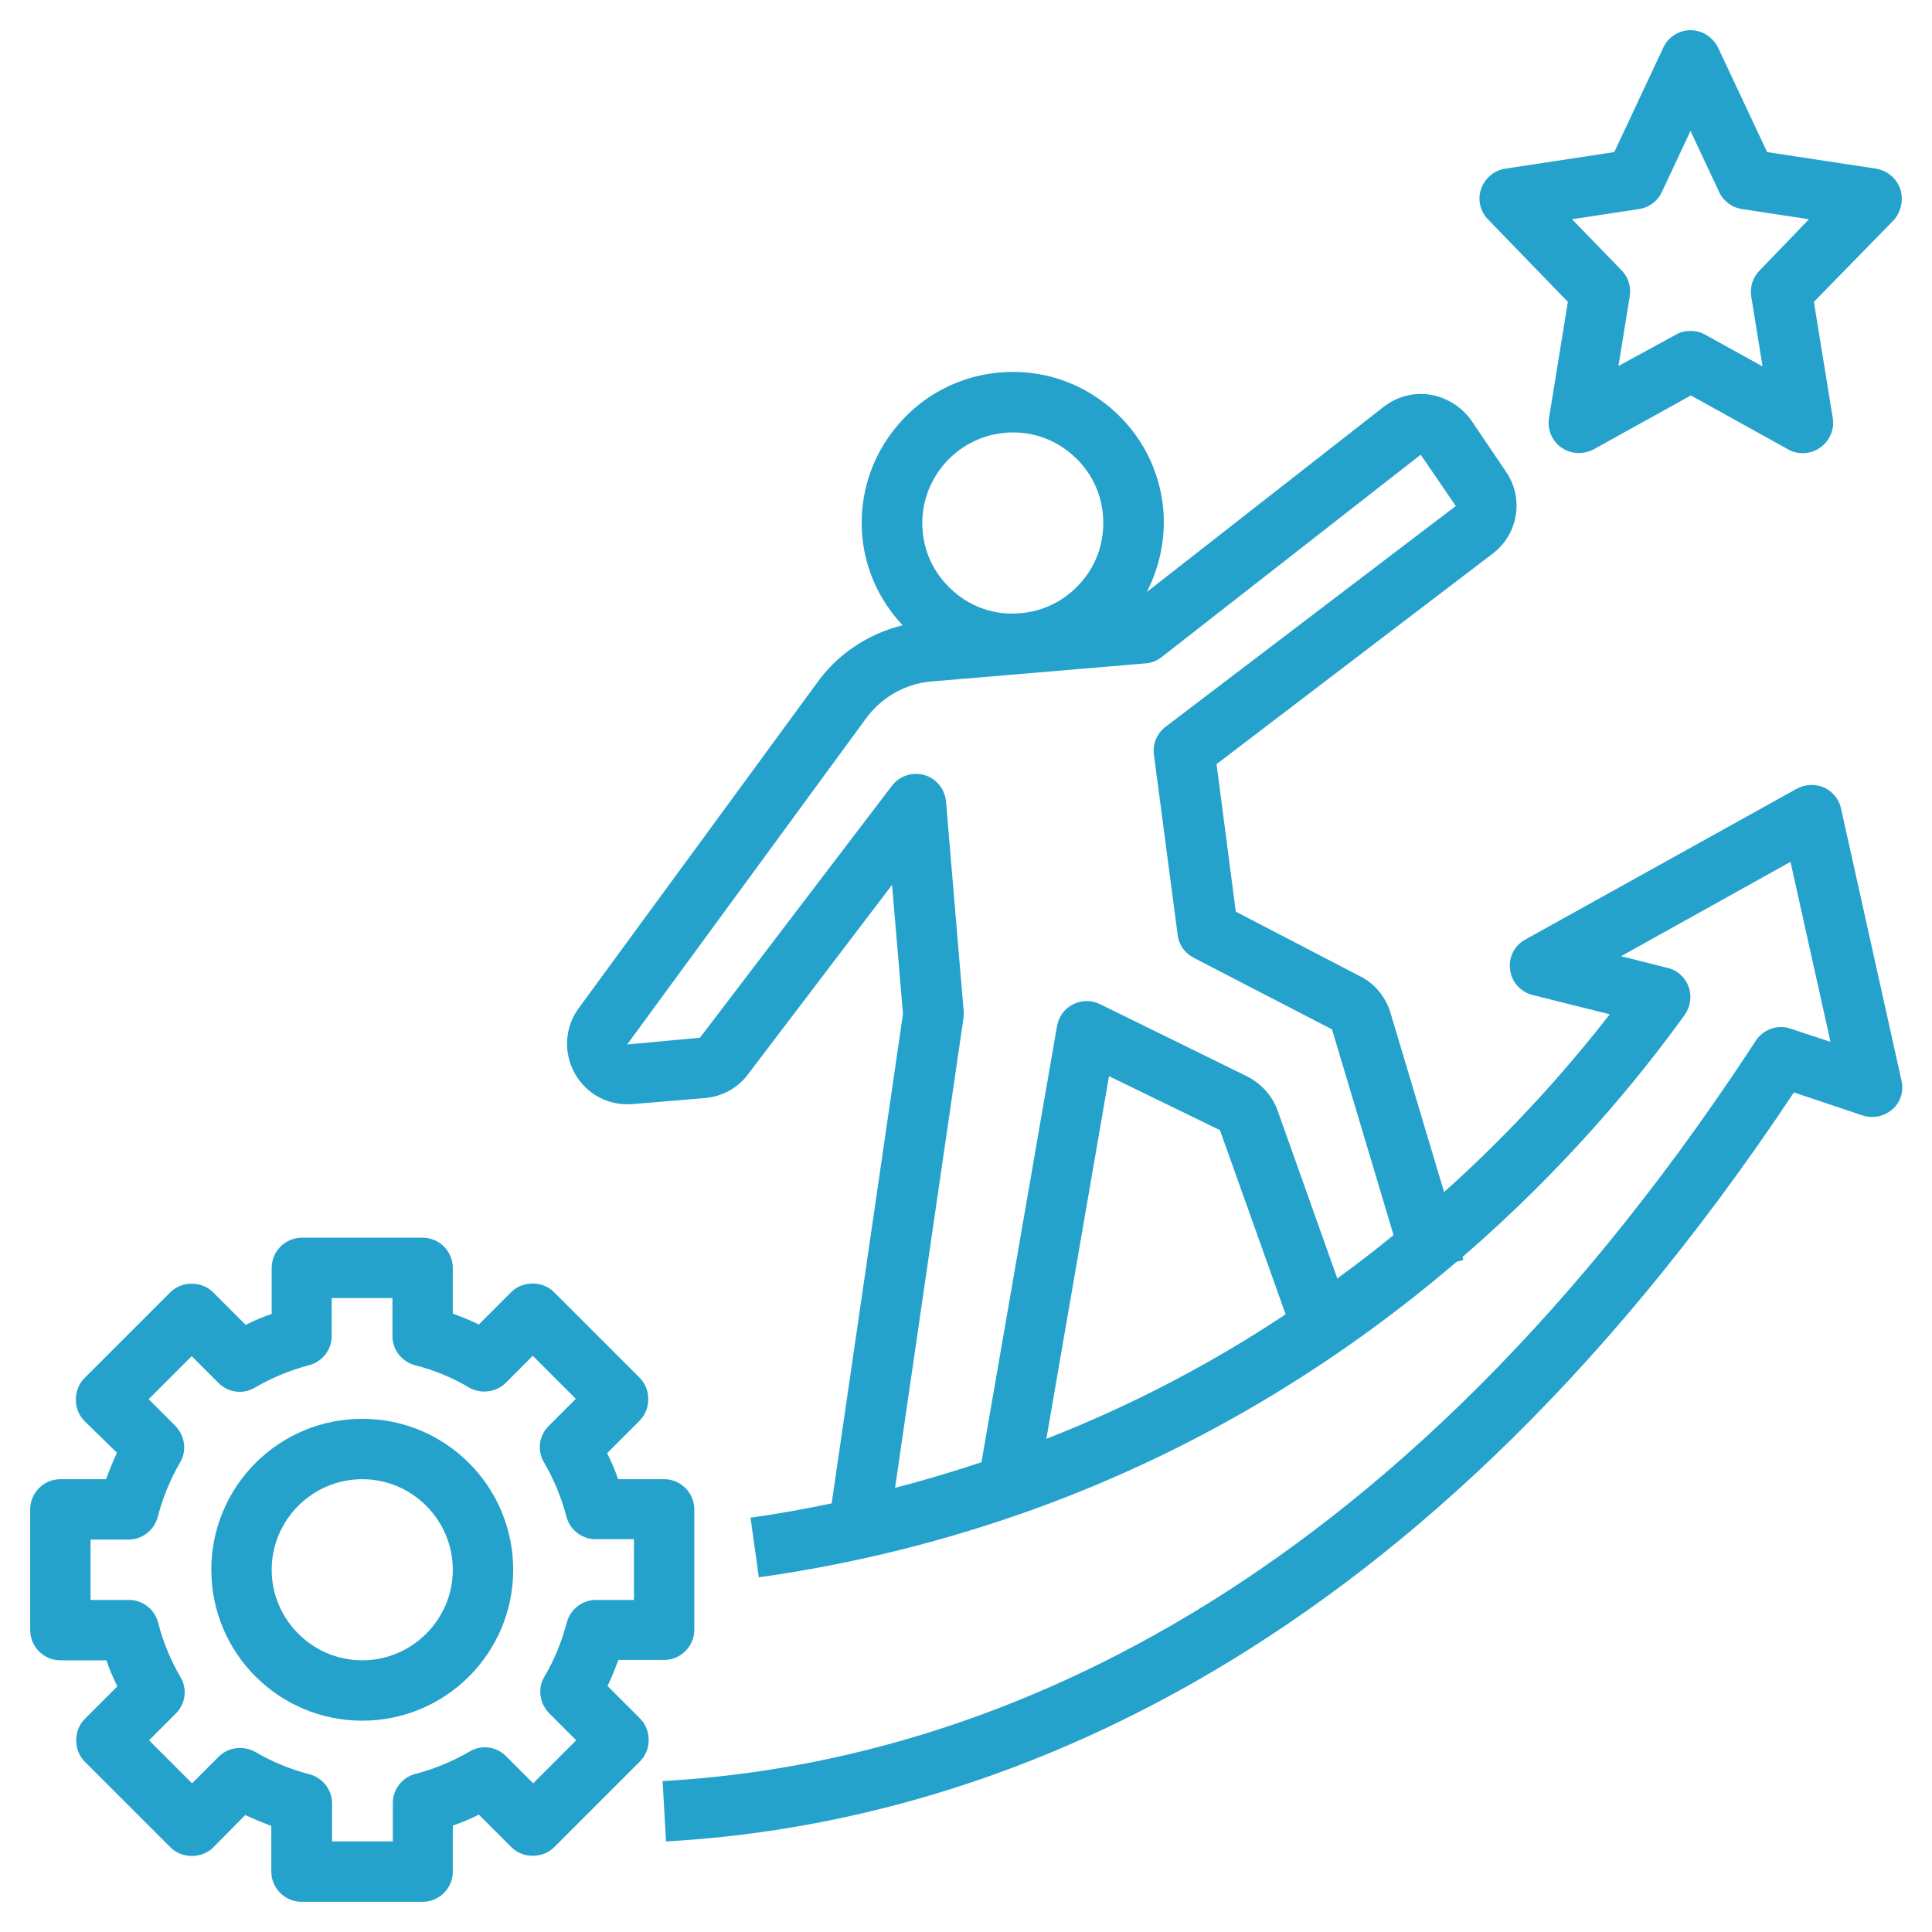
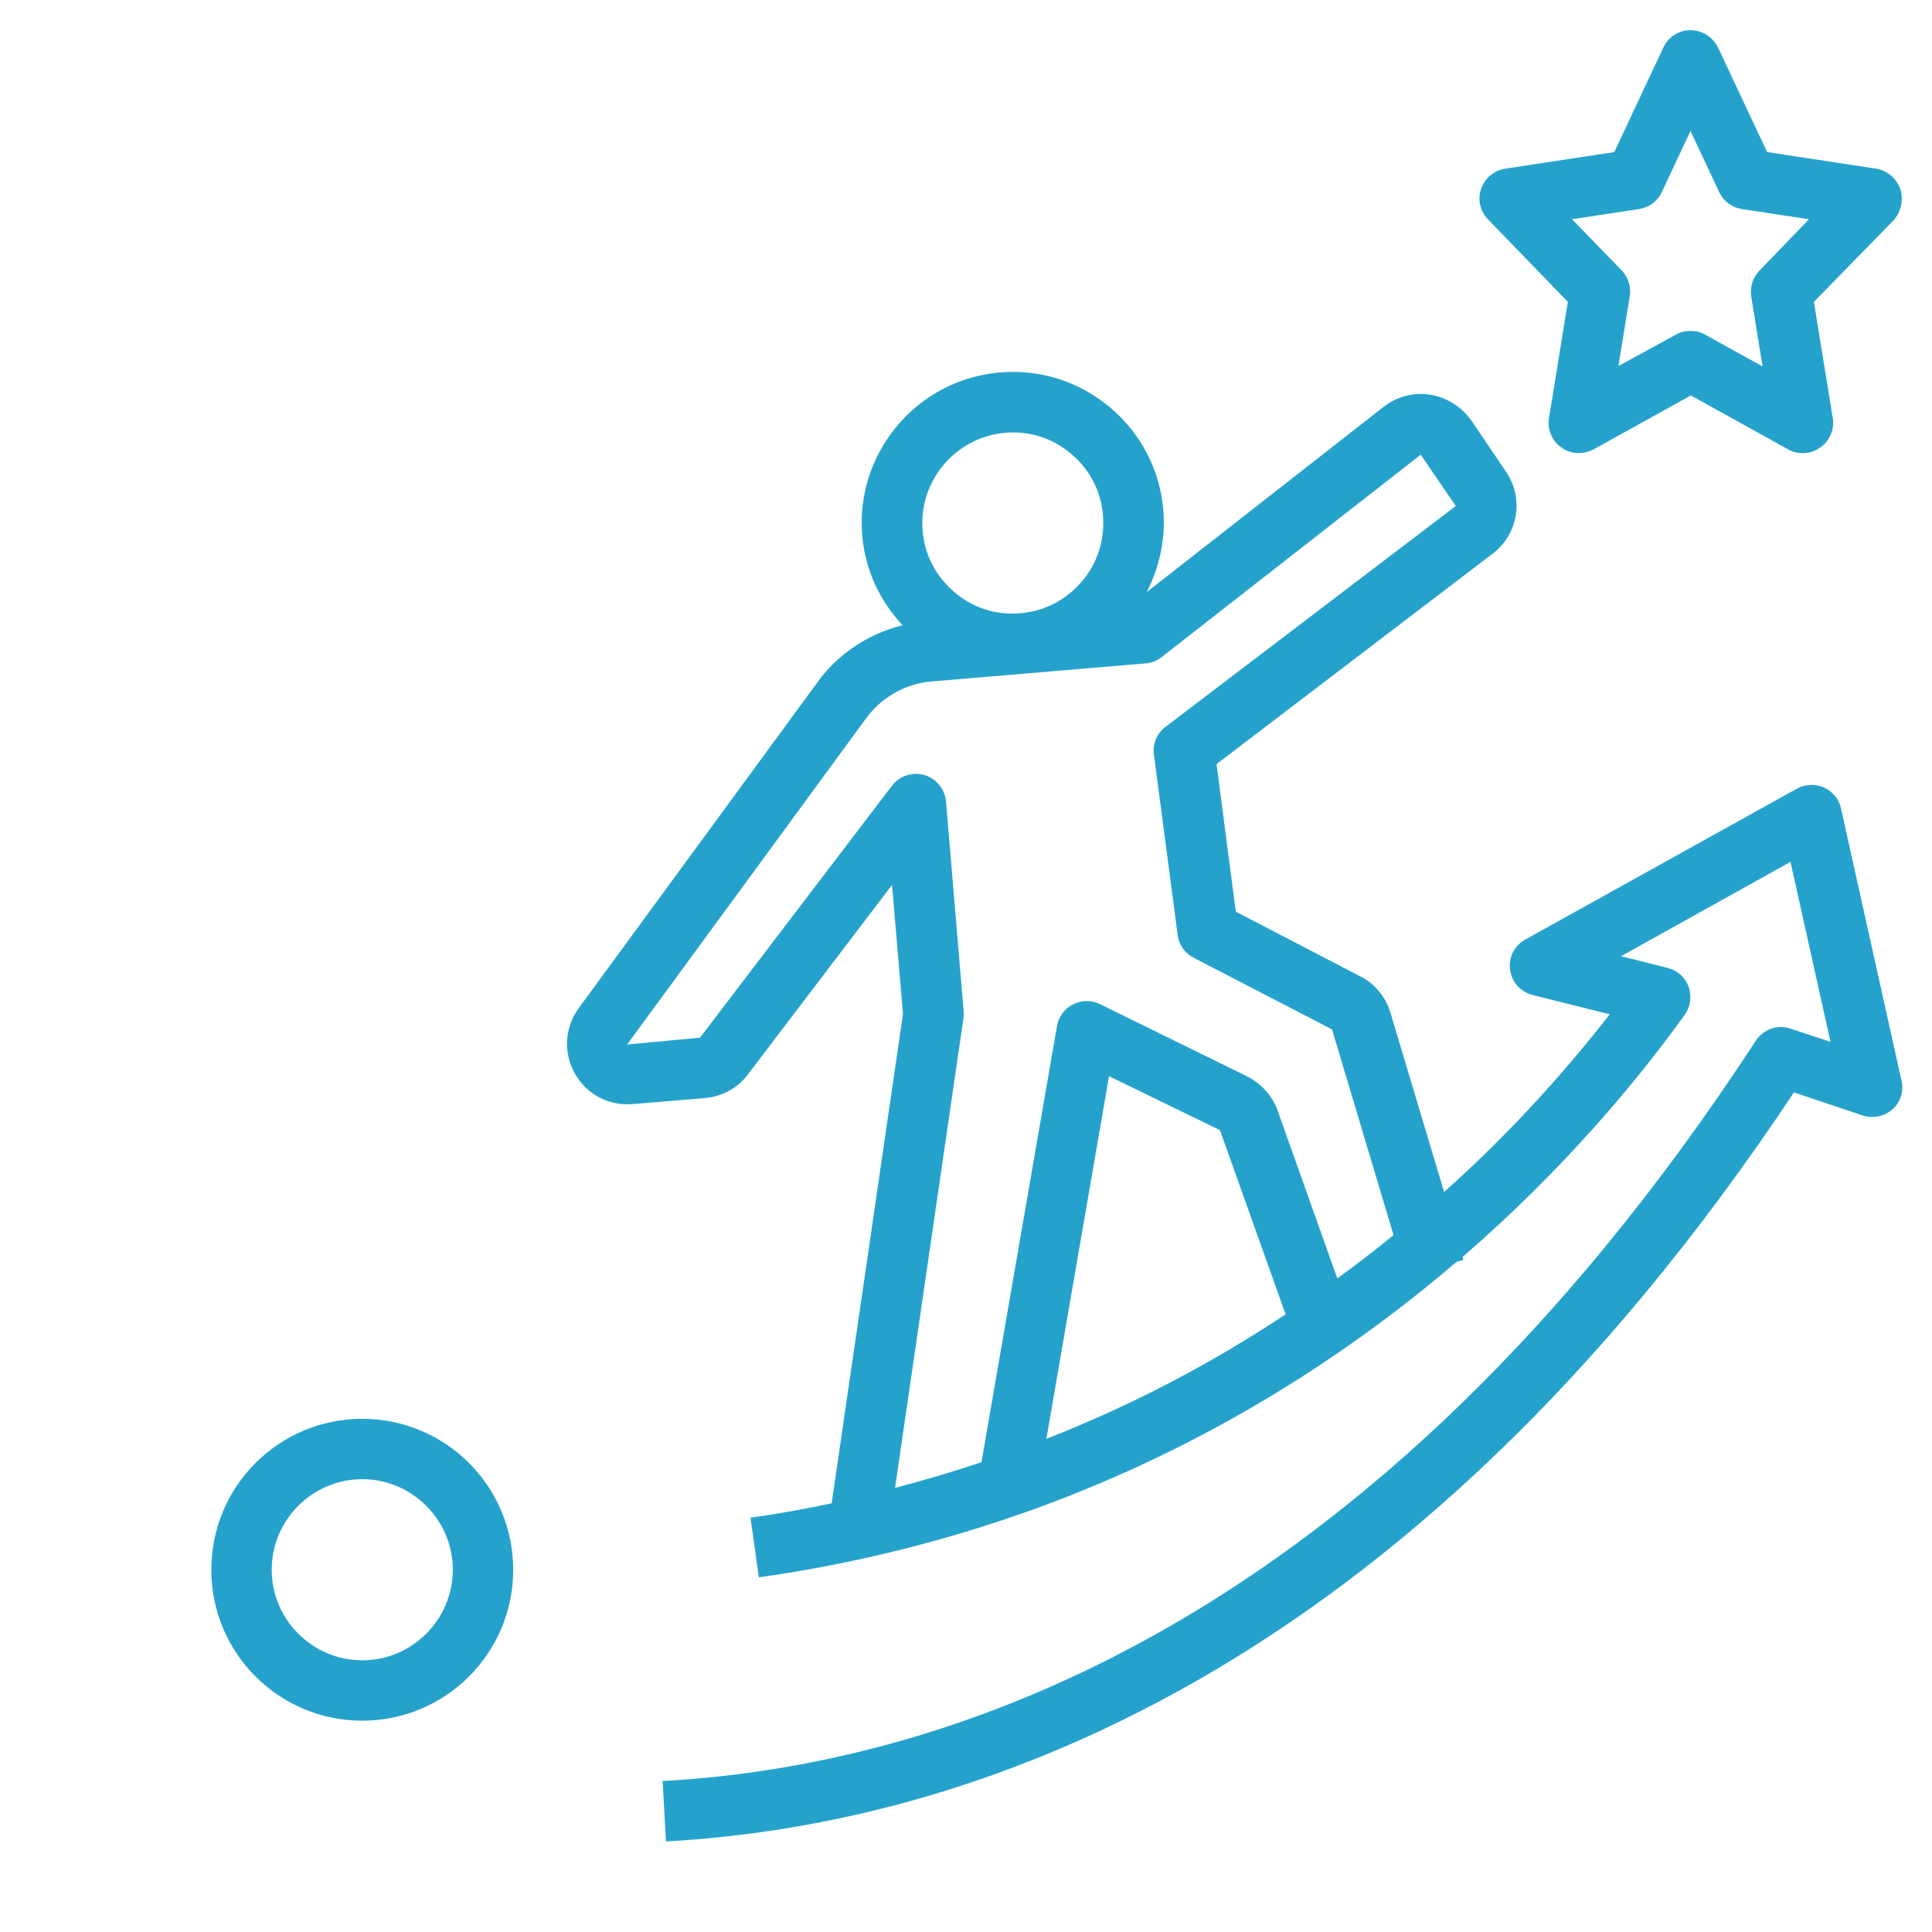
<svg xmlns="http://www.w3.org/2000/svg" version="1.1" id="Layer_1_1_" x="0" y="0" viewBox="0 0 512 512" style="enable-background:new 0 0 512 512" xml:space="preserve">
  <style>.st0{fill:#25a2cc}</style>
-   <path class="st0" d="M16 440h12.2c.8 2.4 1.8 4.7 2.9 6.9l-8.6 8.6c-1.5 1.5-2.3 3.5-2.3 5.7s.8 4.2 2.3 5.7l22.7 22.7c3 3 8.3 3 11.3 0L65 481c2.3 1.1 4.6 2 6.9 2.9V496c0 4.4 3.6 8 8 8H112c4.4 0 8-3.6 8-8v-12.2c2.4-.8 4.7-1.8 6.9-2.9l8.6 8.6c1.5 1.5 3.5 2.3 5.7 2.3s4.2-.8 5.7-2.3l22.7-22.7c1.5-1.5 2.3-3.5 2.3-5.7s-.8-4.2-2.3-5.7l-8.6-8.6c1.1-2.2 2-4.6 2.9-6.9H176c4.4 0 8-3.6 8-8V400c0-4.4-3.6-8-8-8h-12.2c-.8-2.4-1.8-4.7-2.9-6.9l8.6-8.6c1.5-1.5 2.3-3.5 2.3-5.7s-.8-4.2-2.3-5.7l-22.7-22.7c-3-3-8.3-3-11.3 0l-8.6 8.6c-2.2-1.1-4.6-2-6.9-2.9V336c0-4.4-3.6-8-8-8H80c-4.4 0-8 3.6-8 8v12.2c-2.4.8-4.7 1.8-6.9 2.9l-8.6-8.6c-1.5-1.5-3.5-2.3-5.7-2.3s-4.2.8-5.7 2.3l-22.7 22.7c-1.5 1.5-2.3 3.5-2.3 5.7s.8 4.2 2.3 5.7L31 385c-1.1 2.3-2 4.6-2.9 7H16c-4.4 0-8 3.6-8 8v32c0 4.4 3.6 8 8 8zm8-32h10.1c3.6 0 6.8-2.5 7.7-6 1.3-5 3.3-9.9 5.9-14.4 1.9-3.1 1.3-7.1-1.2-9.7l-7.1-7.1 11.4-11.4 7.1 7.1c2.6 2.6 6.6 3.1 9.7 1.2 4.5-2.6 9.3-4.6 14.3-5.9 3.5-.9 6-4.1 6-7.7V344H104v10.1c0 3.6 2.5 6.8 6 7.7 5.1 1.3 9.9 3.3 14.3 5.9 3.1 1.8 7.2 1.3 9.7-1.2l7.2-7.2 11.4 11.4-7.2 7.2c-2.6 2.6-3.1 6.6-1.2 9.7 2.6 4.5 4.6 9.3 5.9 14.3.9 3.5 4.1 6 7.7 6H168V424h-10.1c-3.6 0-6.8 2.5-7.7 6-1.3 5-3.3 9.9-5.9 14.3-1.9 3.1-1.3 7.1 1.2 9.7l7.2 7.2-11.4 11.4-7.2-7.2c-2.6-2.6-6.6-3.1-9.7-1.2-4.5 2.6-9.3 4.6-14.3 5.9-3.5.9-6 4.1-6 7.7V488H88v-10.1c0-3.6-2.5-6.8-6-7.7-5-1.3-9.9-3.3-14.3-5.9-3.2-1.8-7.2-1.3-9.7 1.2l-7.1 7.1-11.4-11.4 7.1-7.1c2.6-2.6 3.1-6.6 1.2-9.7-2.6-4.5-4.6-9.3-5.9-14.4-.9-3.5-4.1-6-7.7-6H24v-16z" />
  <path class="st0" d="M96 456c22.1 0 40-17.9 40-40s-17.9-40-40-40-40 17.9-40 40 17.9 40 40 40zm0-64c13.2 0 24 10.8 24 24s-10.8 24-24 24-24-10.8-24-24 10.8-24 24-24zM503.6 50.1c-1-2.8-3.4-4.9-6.4-5.4l-28.9-4.4-13-27.7C453.9 9.8 451.1 8 448 8s-5.9 1.8-7.2 4.6l-13 27.7-28.9 4.4c-3 .5-5.4 2.5-6.4 5.4s-.2 6 1.9 8.1L415.5 80l-5 30.8c-.5 3 .8 6.1 3.3 7.8 2.5 1.8 5.8 1.9 8.5.5l25.8-14.3 25.8 14.3c1.2.7 2.5 1 3.9 1 1.6 0 3.2-.5 4.6-1.5 2.5-1.8 3.8-4.8 3.3-7.8l-5-30.8 21.2-21.7c1.9-2.2 2.6-5.3 1.7-8.2zm-37.3 21.6c-1.8 1.8-2.6 4.4-2.2 6.9l3 18.5-15.2-8.4c-1.2-.7-2.5-1-3.9-1s-2.7.3-3.9 1L428.9 97l3-18.5c.4-2.5-.4-5.1-2.2-6.9l-13.1-13.5 17.8-2.7c2.6-.4 4.9-2.1 6-4.5l7.6-16.2 7.6 16.2c1.1 2.4 3.4 4.1 6 4.5l17.8 2.7-13.1 13.6zM379 104.6c-4.4-.7-8.8.5-12.3 3.2l-62.8 49.1c3.4-6.6 5-14.1 4.4-21.7-.9-10.6-5.9-20.3-14.1-27.2s-18.5-10.2-29.2-9.3c-10.6.9-20.3 5.9-27.2 14.1-6.9 8.2-10.2 18.5-9.3 29.2.8 9 4.6 17.2 10.7 23.7-9.3 2.3-17.5 7.8-23 15.7l-63 86c-3.6 5.1-3.9 11.7-.8 17.2 3.1 5.4 8.9 8.5 15.2 8l19.2-1.6c4.7-.4 8.9-2.8 11.5-6.4l38.1-50.1 2.9 34.2-18.9 129.7c-7.1 1.5-14.3 2.8-21.5 3.8l2.2 15.8c25.1-3.5 49.9-9.7 73.6-18.3 46.1-16.8 82.9-41 111.3-65.3l1.8-.5-.2-.8c27.4-23.7 46.8-47.4 58.9-64.2 1.5-2.2 1.9-4.9 1-7.4-.9-2.5-3-4.4-5.6-5l-12.3-3.1 44.9-25 10.6 47.7-10.6-3.5c-3.4-1.2-7.2.2-9.2 3.2l-1.3 2C363.4 430.7 251.6 467.8 175.6 472l.9 16c79.2-4.4 195.2-42.4 298.9-198.5l18.2 6.1c2.7.9 5.7.3 7.9-1.6s3.1-4.9 2.4-7.7l-16-72c-.5-2.5-2.2-4.5-4.5-5.6-2.3-1-5-.9-7.2.3l-72 40c-2.9 1.6-4.5 4.8-4 8 .4 3.3 2.8 5.9 6 6.7l20.4 5.1c-10.6 13.6-25.1 30.3-43.9 47.1l-14.3-47.8c-1.3-4.1-4.3-7.6-8-9.4l-32.9-17.1-5.1-39.1 73.2-55.8c6.8-5.2 8.3-14.7 3.5-21.7l-9.2-13.6c-2.6-3.6-6.5-6.1-10.9-6.8zm-112.6 10.1c.7-.1 1.4-.1 2.1-.1 5.7 0 11.1 2 15.4 5.7 4.9 4.1 7.9 9.9 8.4 16.3s-1.4 12.6-5.6 17.5-9.9 7.9-16.3 8.4c-6.4.6-12.6-1.4-17.5-5.6s-7.9-9.9-8.4-16.3c-1.1-13.2 8.8-24.8 21.9-25.9zm10.9 266.6 16.6-96.1 29.4 14.3 17.4 48.8c-18.5 12.3-39.6 23.7-63.4 33zm31.6-188.7c-2.3 1.7-3.5 4.6-3.1 7.4l6.3 47.8c.3 2.6 1.9 4.8 4.2 6l36.7 19 16.3 54.5c-4.7 3.9-9.7 7.7-14.9 11.5l-16-45c-1.5-3.7-4.3-6.7-7.8-8.5l-39.1-19.2c-2.3-1.1-4.9-1.1-7.2.1-2.2 1.1-3.8 3.3-4.2 5.8l-20 115.5c-7.5 2.5-15.2 4.8-22.9 6.8L255.3 270c.1-.6.1-1.2.1-1.8l-4.7-55.8c-.3-3.3-2.6-6.1-5.7-7-3.2-.9-6.6.2-8.6 2.8L185.5 275l-19.3 1.8 63-86c4.1-5.8 10.5-9.6 17.6-10.2l24.9-2.1 31.9-2.7c1.6-.1 3-.7 4.3-1.7l68.6-53.6 9.3 13.6-76.9 58.5z" />
</svg>